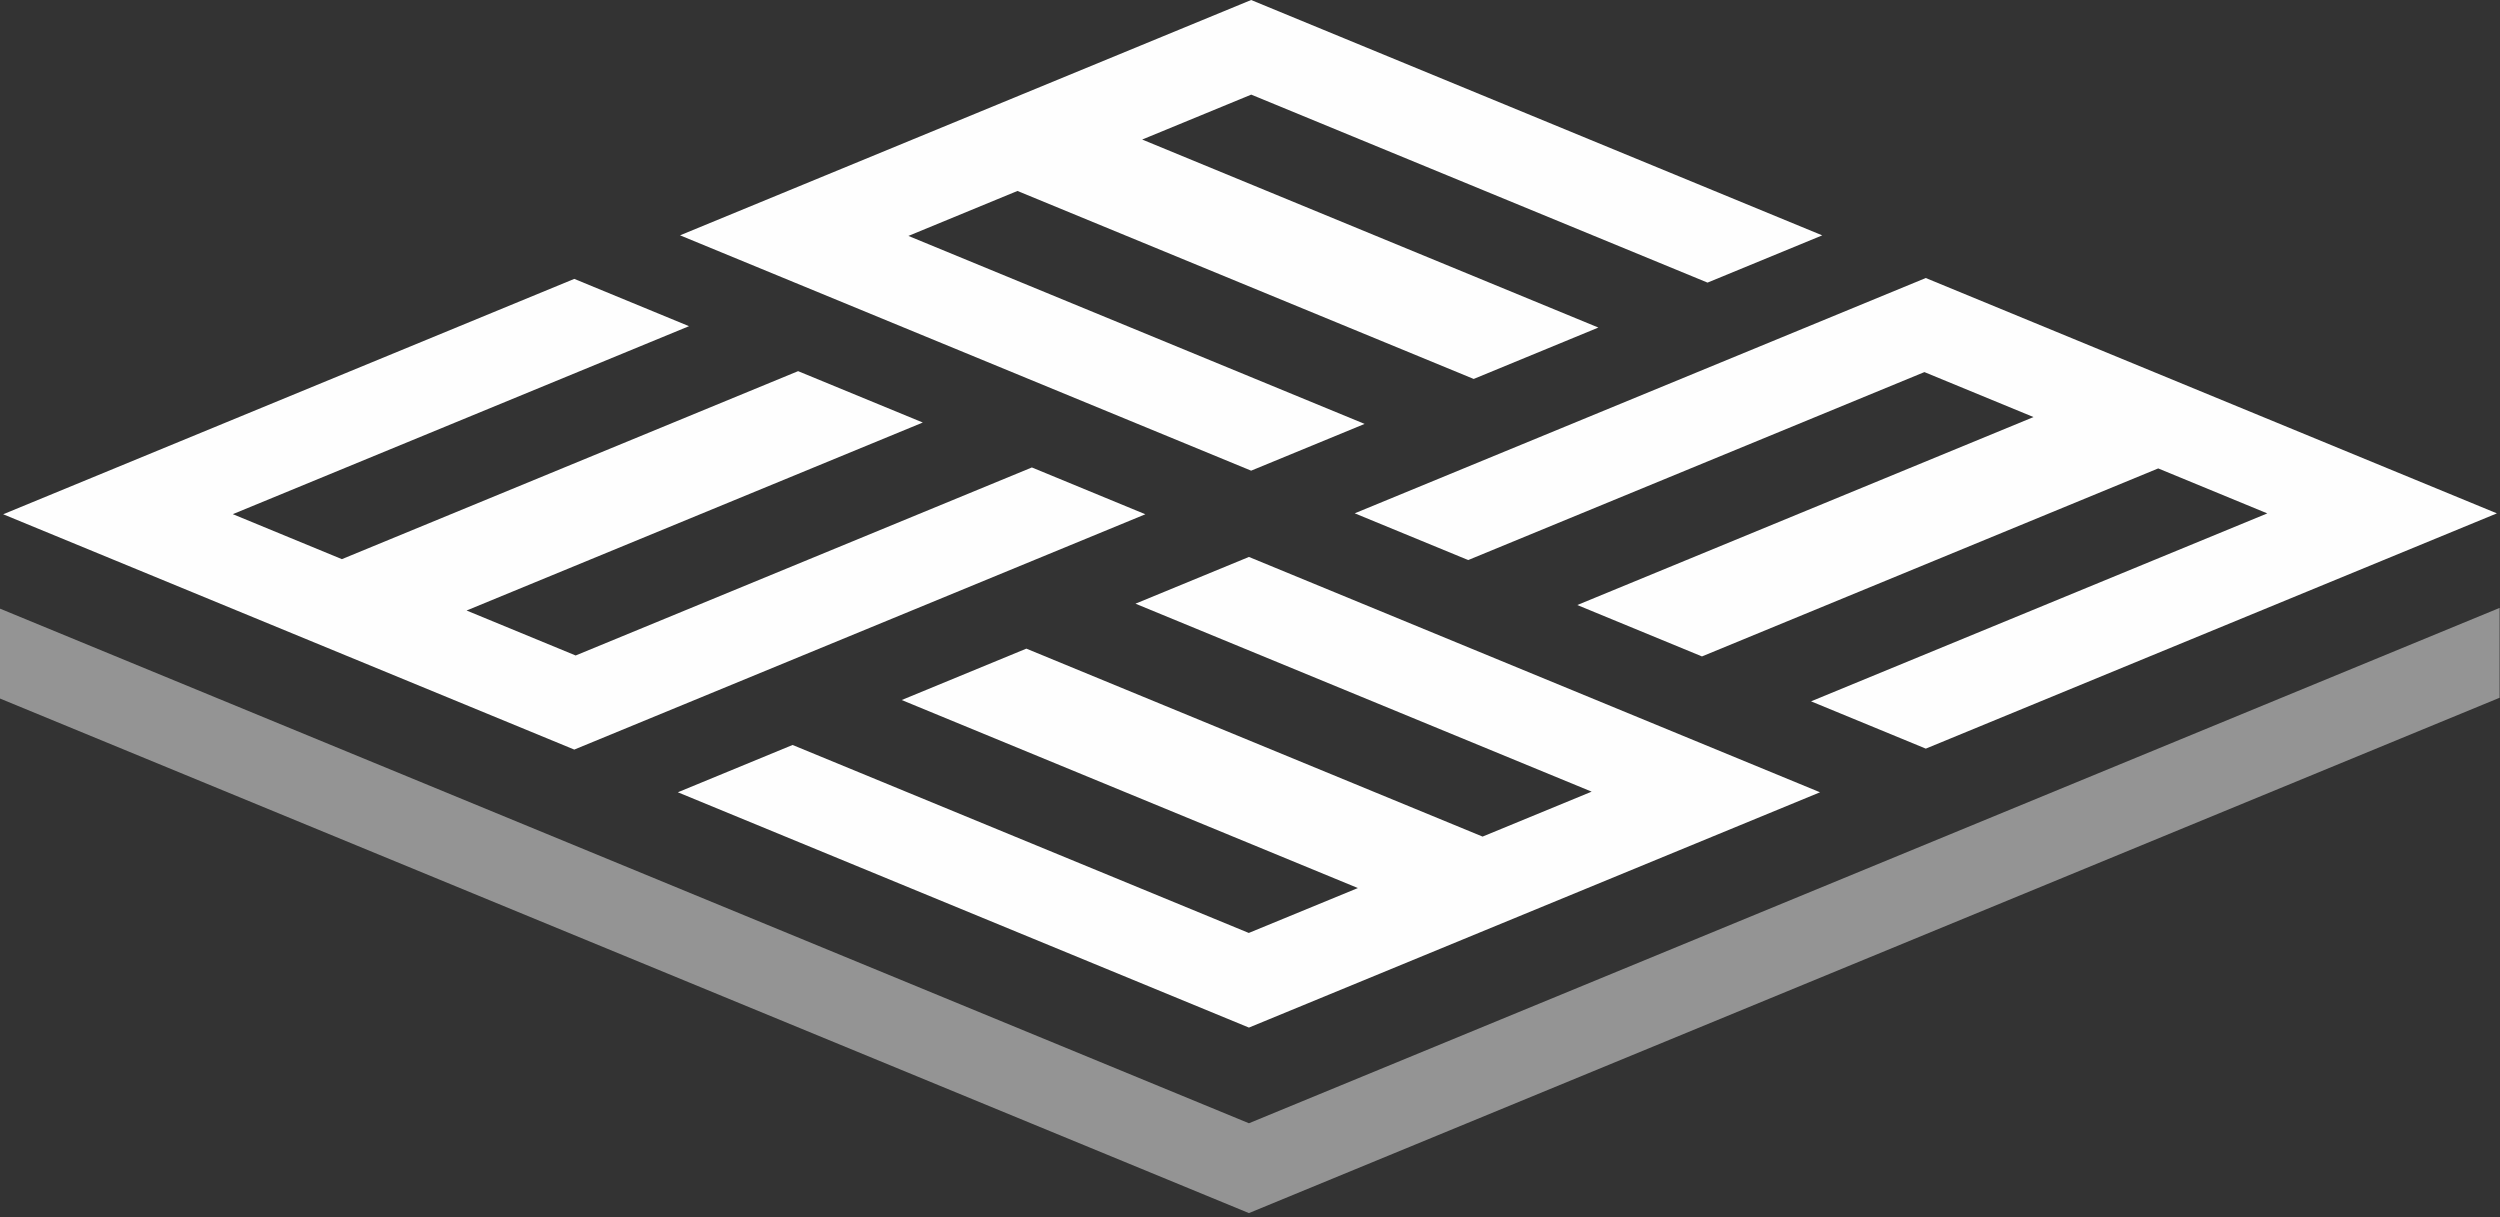
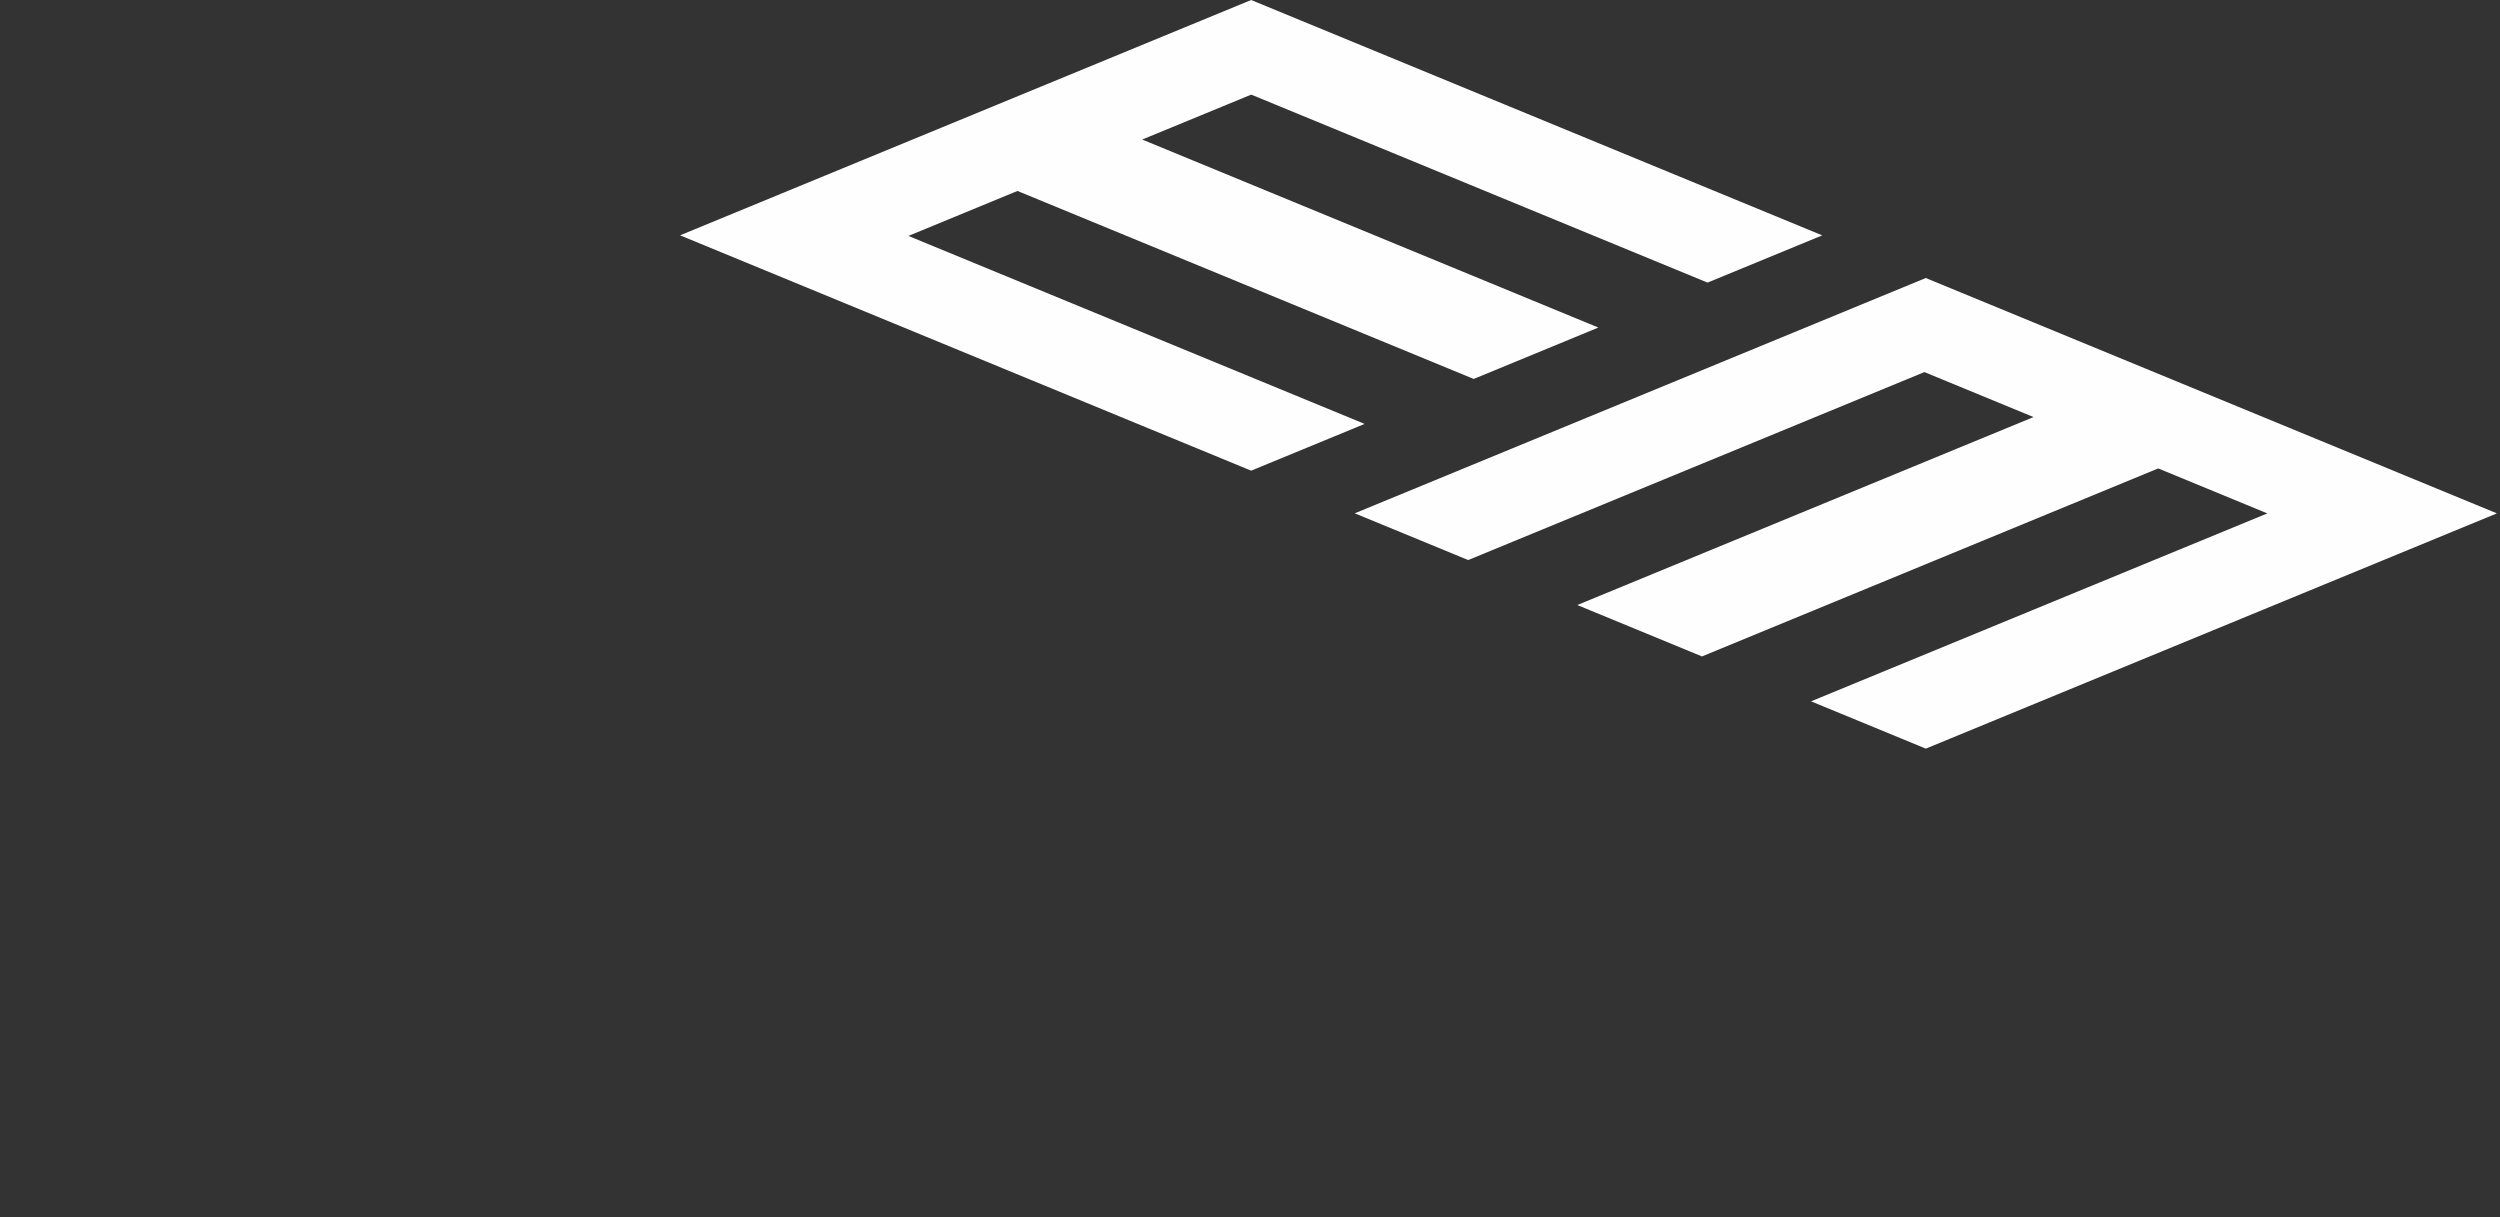
<svg xmlns="http://www.w3.org/2000/svg" width="228px" height="111px" viewBox="0 0 228 111" version="1.1">
  <rect x="0" y="0" width="228" height="111" fill="#333333" stroke="none" />
  <title>Group-65</title>
  <g id="Page-1" stroke="none" stroke-width="1" fill="none" fill-rule="evenodd">
    <g id="logo-betonpompverhuur-engelen" fill-rule="nonzero">
      <g id="Group-65">
-         <polygon id="Fill-22" fill="#FEFEFE" points="52.5 59.78 42.552 55.679 84.159 38.534 72.787 33.849 31.179 50.994 21.232 46.891 62.837 29.748 52.374 25.434 0.29 46.901 52.374 68.362 104.457 46.901 94.108 42.632" />
        <polygon id="Fill-24" fill="#FEFEFE" points="82.846 21.516 92.792 17.415 134.401 34.56 145.771 29.873 104.168 12.726 114.112 8.629 155.727 25.774 166.187 21.465 114.104 0 62.021 21.462 114.104 42.925 124.453 38.661" />
        <polygon id="Fill-26" fill="#FEFEFE" points="175.506 33.935 185.457 38.036 143.848 55.179 155.22 59.866 196.829 42.72 206.778 46.822 165.167 63.962 175.634 68.275 227.717 46.819 175.63 25.355 123.55 46.814 133.899 51.077" />
-         <polygon id="Fill-28" fill="#FEFEFE" points="145.159 72.199 135.211 76.297 93.604 59.155 82.234 63.842 123.839 80.99 113.889 85.085 72.283 67.941 61.819 72.256 113.903 93.716 165.986 72.256 113.903 50.793 103.555 55.056" />
-         <polygon id="Fill-30" fill="#949494" points="113.902 102.441 0 55.508 0 63.706 113.902 110.634 227.963 63.636 227.963 55.441" />
      </g>
    </g>
  </g>
</svg>